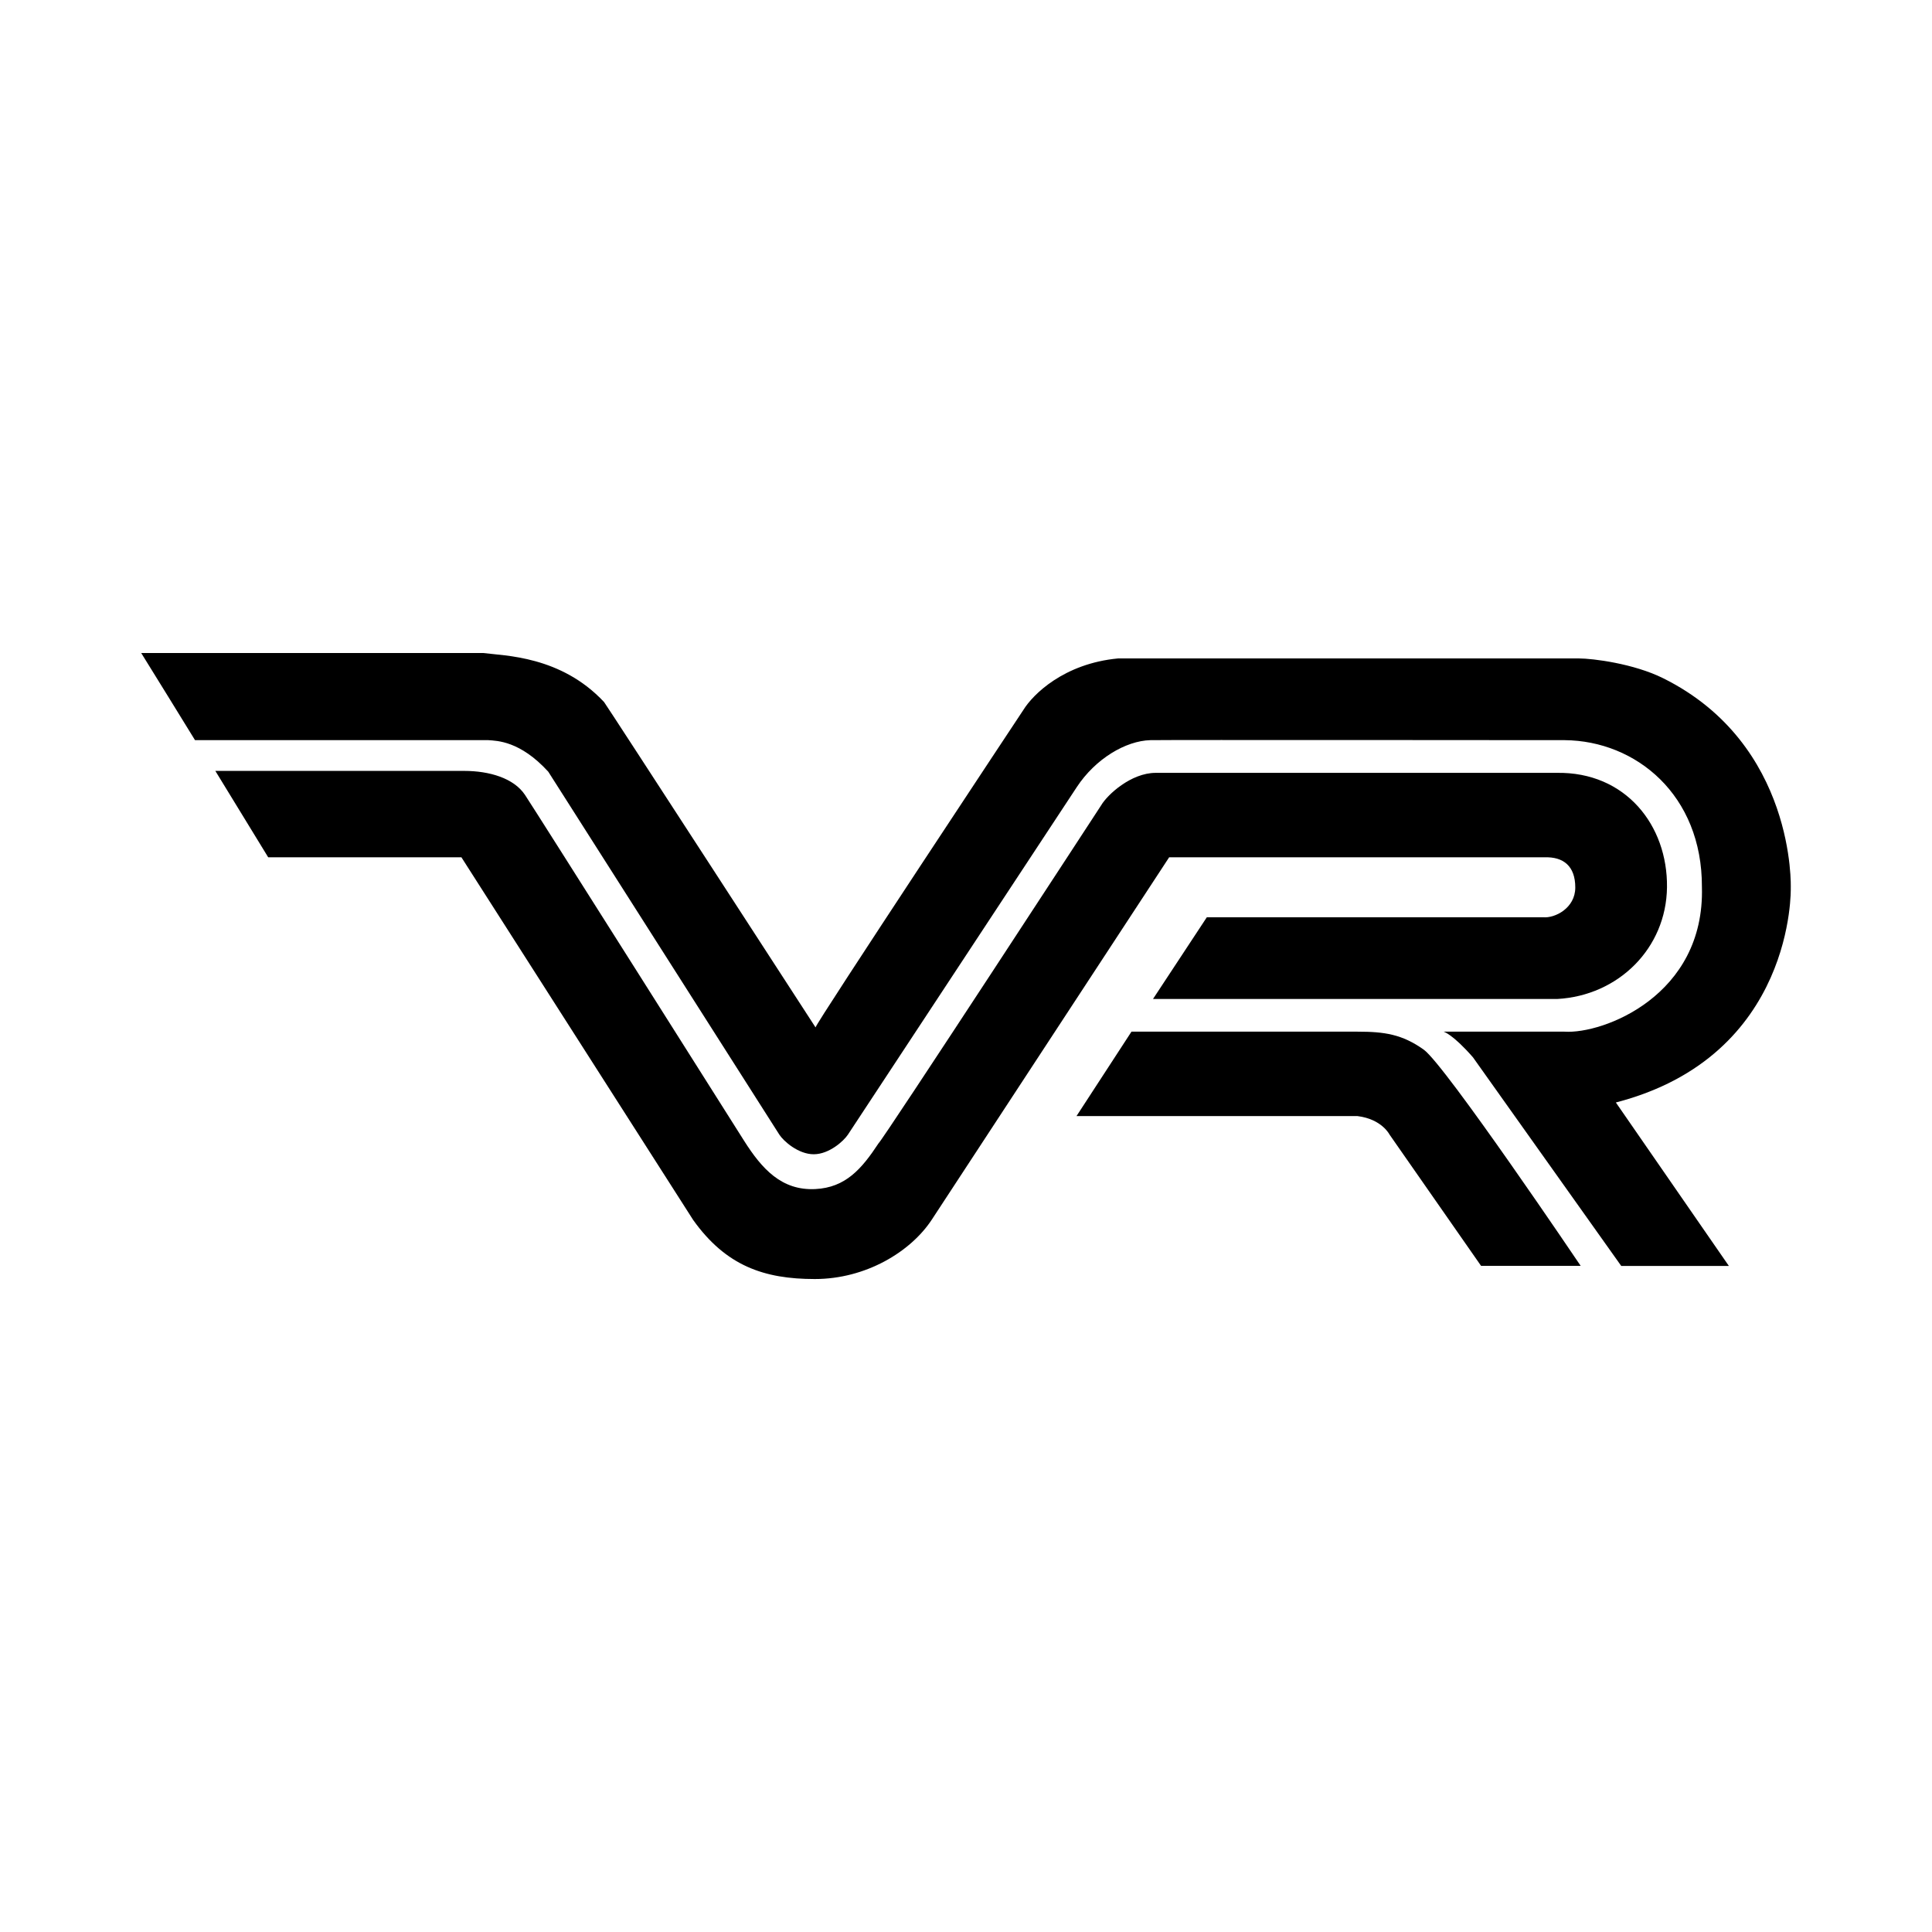
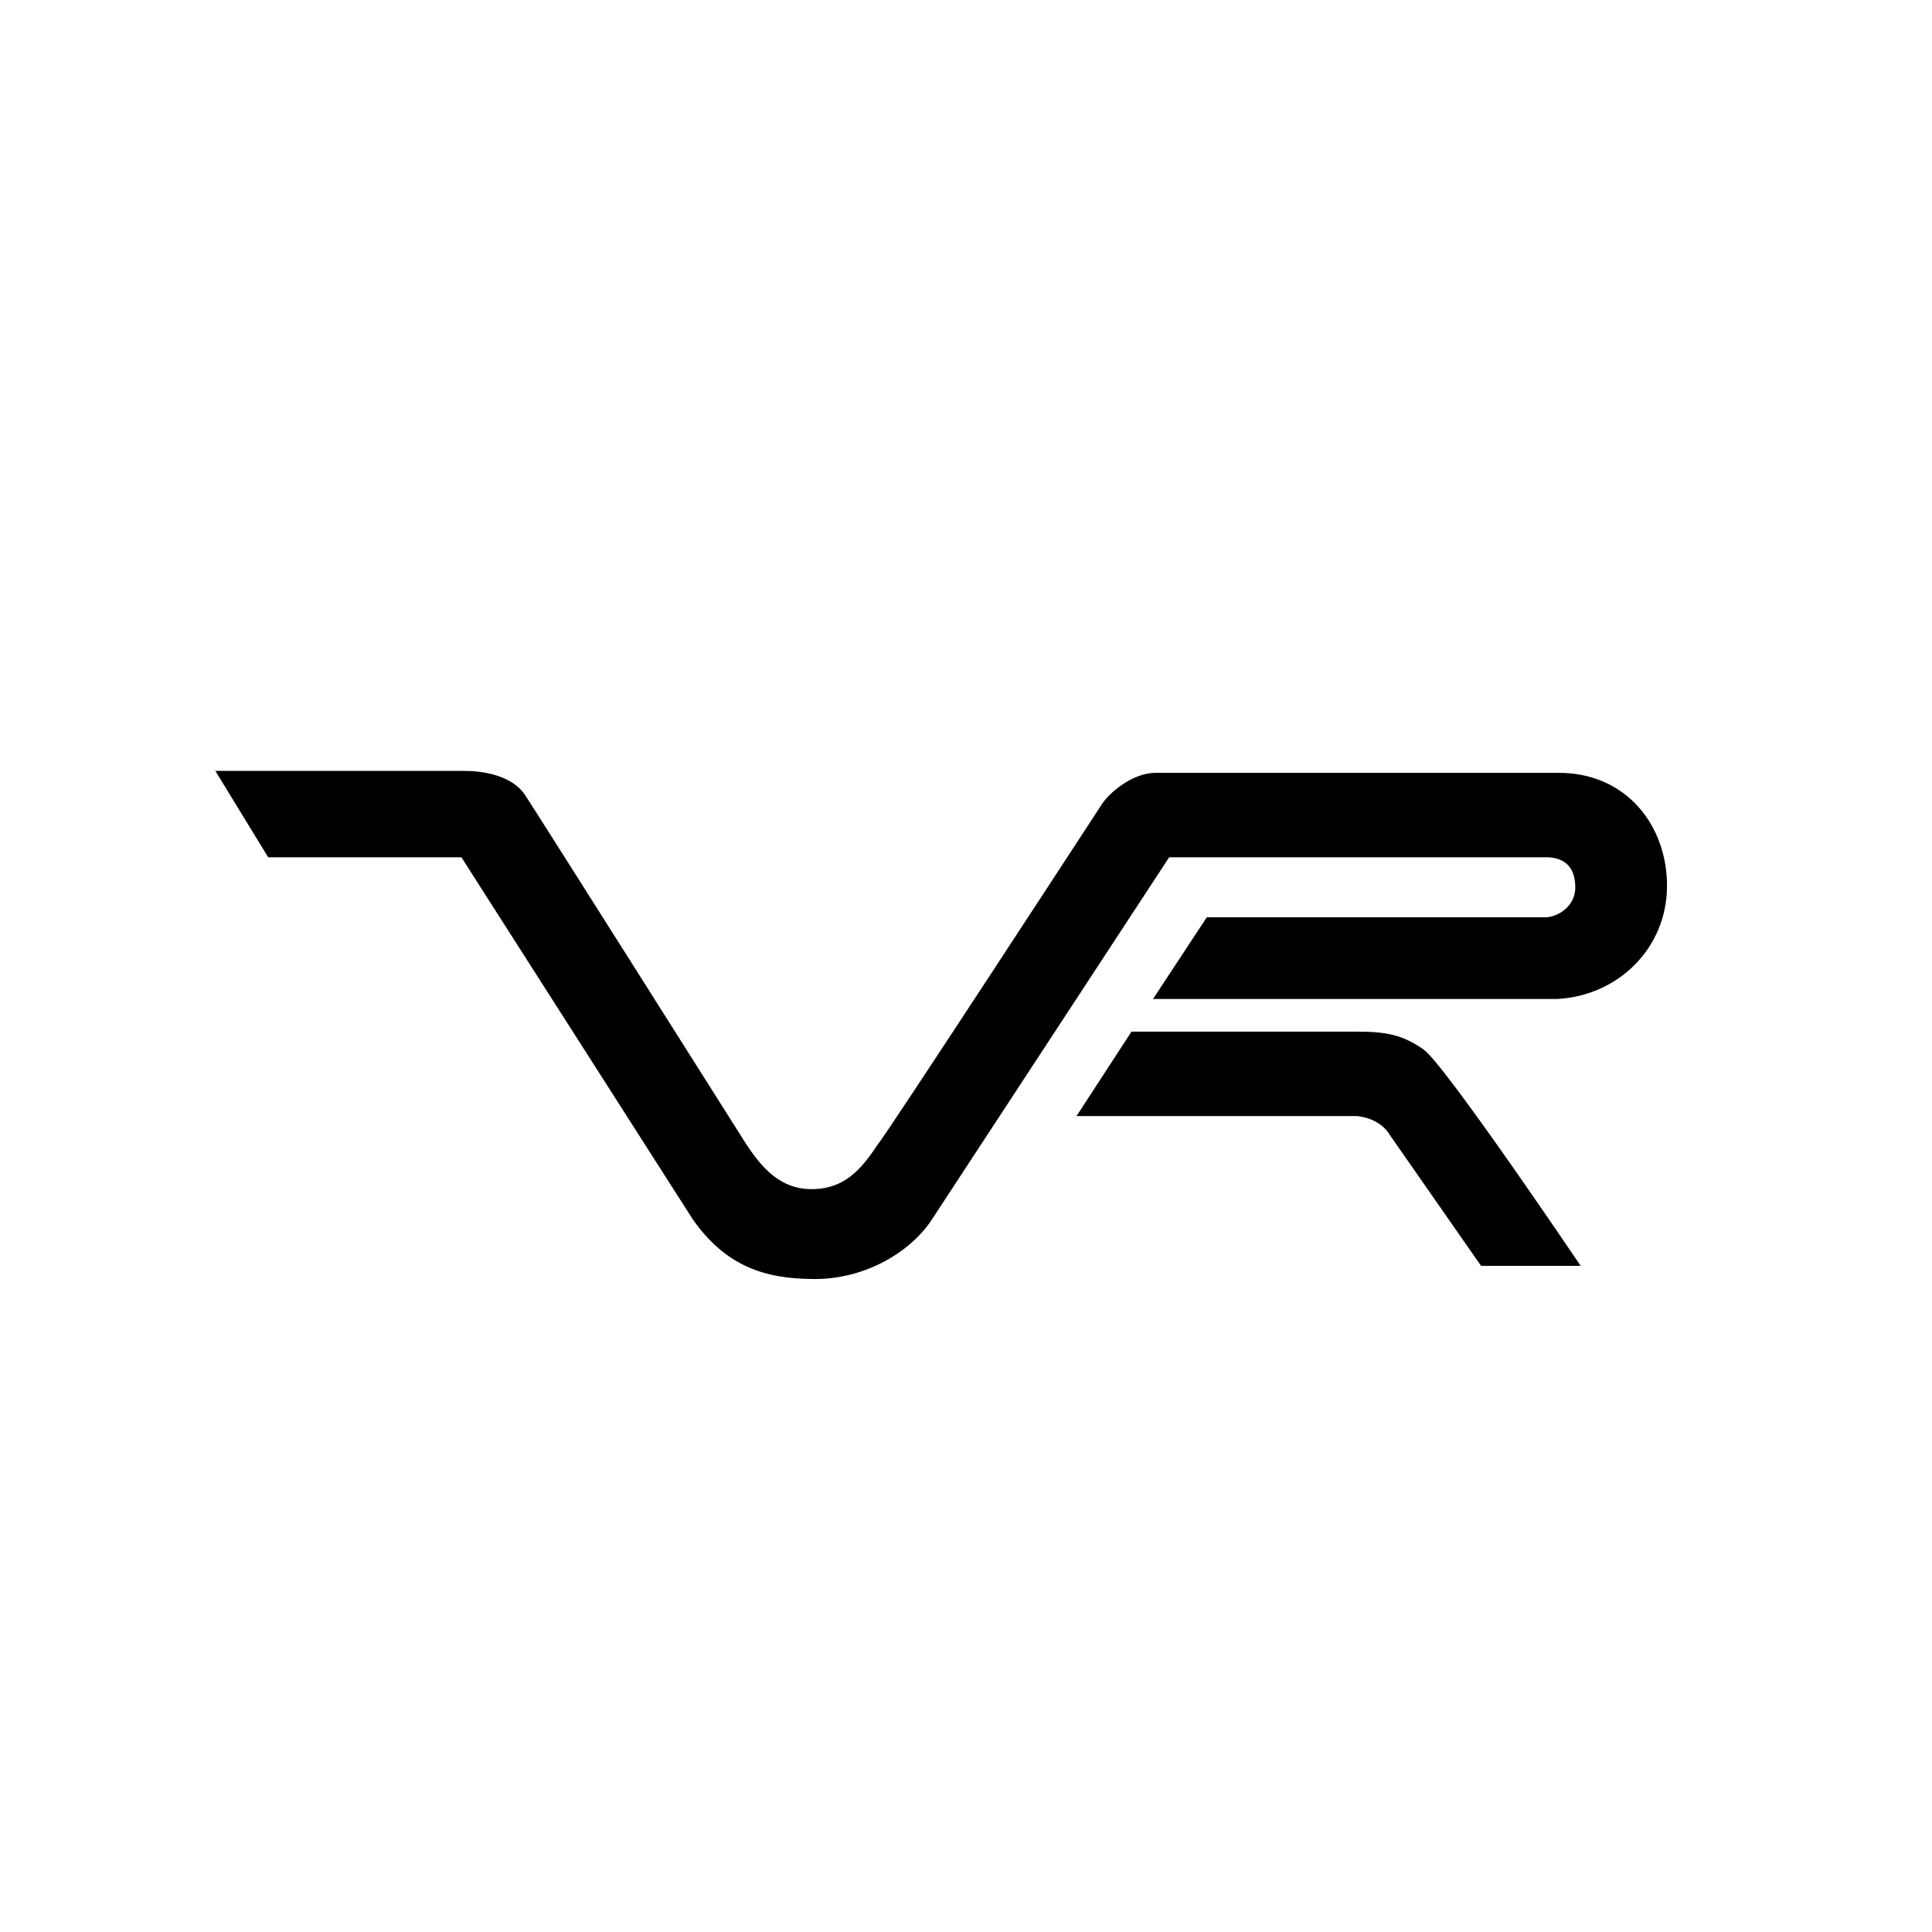
<svg xmlns="http://www.w3.org/2000/svg" width="2500" height="2500" viewBox="0 0 192.756 192.756">
  <g fill-rule="evenodd" clip-rule="evenodd">
-     <path fill="#fff" d="M0 0h192.756v192.756H0V0z" />
-     <path d="M14.087 65.149h34.098c2.172.283 7.768.283 12.082 4.892.173.187 21.1 32.462 21.1 32.462.027-.407 20.739-31.678 20.739-31.678.941-1.528 4.029-4.623 9.445-5.133h45.975c1.367 0 5.461.51 8.406 1.974 13.252 6.584 12.734 20.923 12.734 20.923s.457 16.771-17.451 21.406l11.275 16.308h-10.738l-14.791-20.81c-2.016-2.311-2.928-2.564-2.928-2.564h12.059c3.852.254 14.012-3.599 13.709-14.431.033-9.198-6.59-14.592-13.688-14.652 0 0-39.996-.036-41.346 0-2.455.067-5.469 1.848-7.336 4.683l-22.83 34.669c-.422.641-1.869 1.953-3.399 1.962-1.547.01-3.032-1.309-3.449-1.962L54.699 76.989c-2.819-3.076-5.103-3.076-5.978-3.143H19.457c0-.027-5.37-8.697-5.37-8.697z" />
    <path d="M46.305 76.913c2.542.001 4.962.733 6.068 2.386 1.029 1.541 21.854 34.5 21.854 34.5 1.793 2.832 3.758 4.997 7.107 4.835 3.035-.147 4.645-2.024 6.316-4.563.406-.291 22.216-33.73 22.216-33.73.609-1.042 2.971-3.233 5.438-3.233h40.004c6.871-.119 11.082 5.231 11.008 11.416-.072 6.09-4.852 10.807-10.941 11.144h-40.34l5.371-8.154h33.561c1.141.112 3.199-.892 3.199-2.969 0-2.134-1.182-3.082-3.082-3.011h-37.438l-23.673 36.138c-2.102 3.21-6.58 5.937-11.683 5.937-5.059 0-8.863-1.314-12.132-5.892L46.036 85.533H26.758l-5.275-8.622 24.822.002z" />
    <path d="M135.441 102.929c2.668 0 4.447.254 6.604 1.793 2.146 1.532 15.658 21.571 15.658 21.571h-9.938l-9.131-13.096s-.762-1.542-3.193-1.844h-28.039l5.486-8.425h22.553v.001z" />
  </g>
</svg>